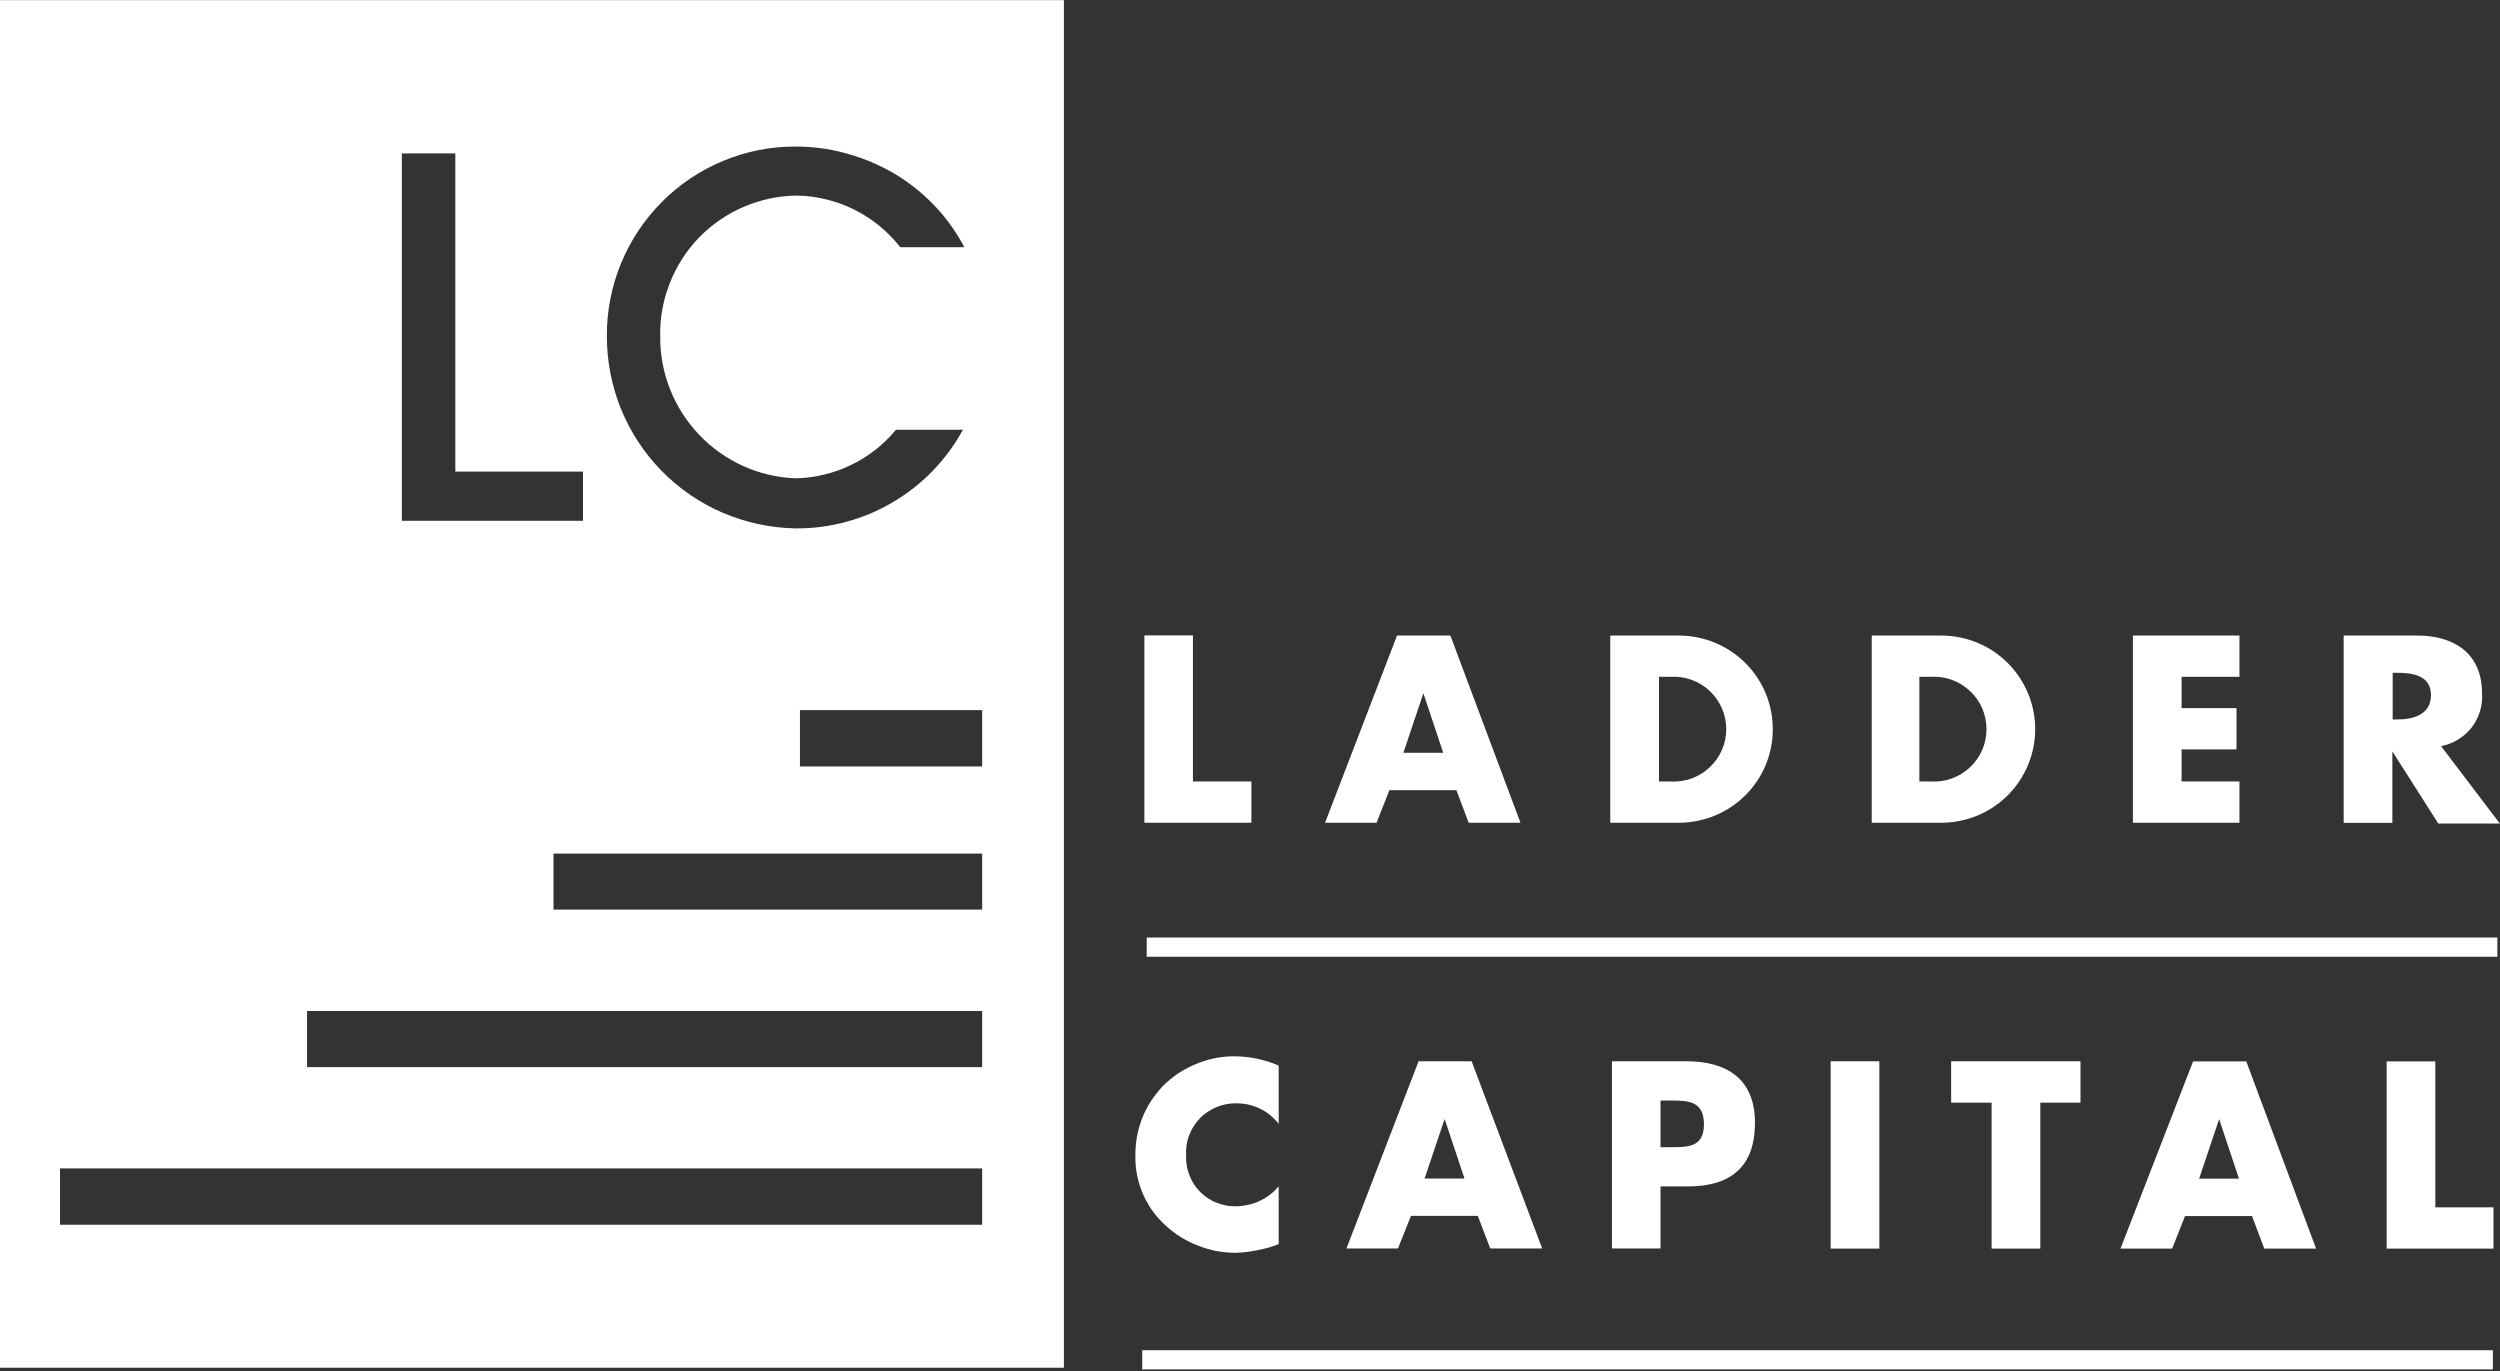
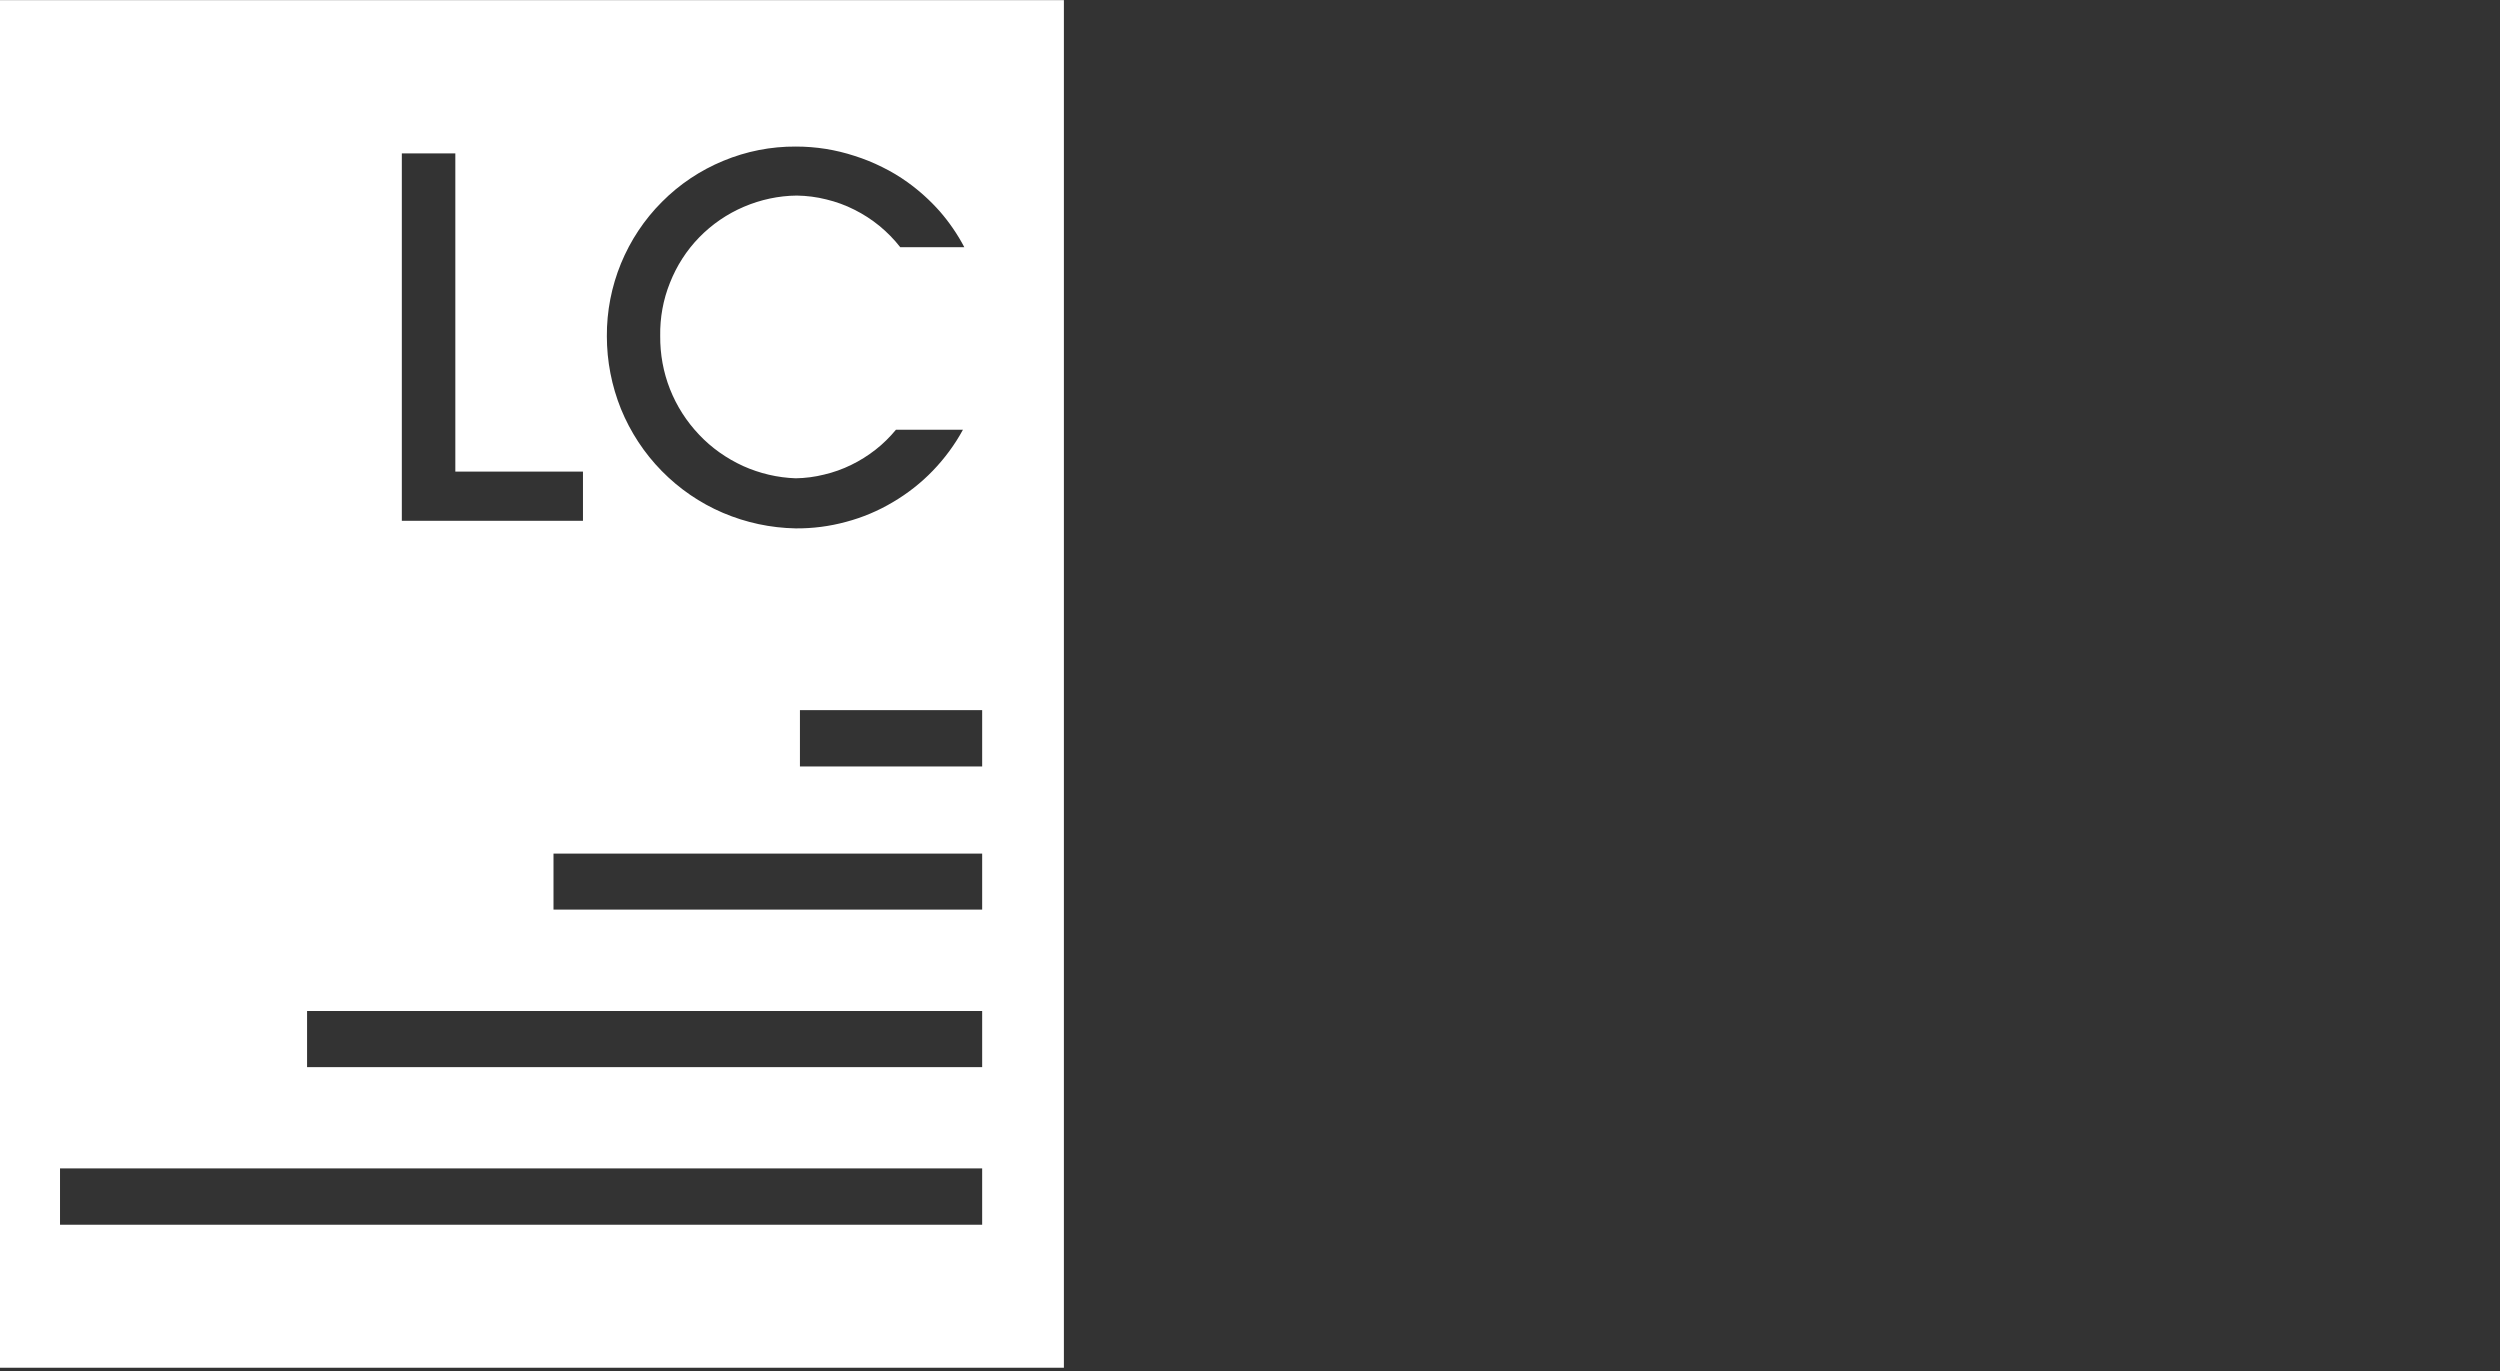
<svg xmlns="http://www.w3.org/2000/svg" version="1.2" viewBox="0 0 1612 884" width="1612" height="884">
  <rect x="0" y="0" width="1612" height="884" fill="#333333" stroke="none" />
  <title>logo (69)-svg</title>
  <style>
		.s0 { fill: #ffffff } 
	</style>
  <path id="Layer" fill-rule="evenodd" class="s0" d="m0 0.1h686v881.8h-686zm466.4 103.6c-14.8 6.1-28.3 15.1-39.6 26.5-11.4 11.4-20.3 24.9-26.4 39.7-6.1 14.9-9.2 30.8-9.1 46.9 0 16.1 3.1 32 9.1 46.9 6.1 14.9 15 28.5 26.3 40 11.3 11.5 24.7 20.7 39.5 27 14.8 6.3 30.7 9.7 46.8 10 10.9 0.1 21.9-1.3 32.5-4.2 10.6-2.8 20.8-7.1 30.2-12.7 9.5-5.6 18.2-12.4 25.8-20.3 7.6-7.9 14.2-16.8 19.4-26.4h-43.2c-3.9 4.7-8.3 9.1-13.2 12.9-4.9 3.8-10.1 7.1-15.7 9.8-5.5 2.7-11.4 4.8-17.4 6.2-6 1.5-12.1 2.3-18.3 2.4-11.7-0.4-23.2-3.1-33.9-7.9-10.7-4.9-20.4-11.7-28.4-20.2-8.1-8.5-14.5-18.5-18.8-29.4-4.3-10.9-6.4-22.5-6.3-34.3-0.2-11.7 1.9-23.4 6.3-34.3 4.3-10.9 10.7-20.9 18.9-29.3 8.2-8.4 18-15.1 28.8-19.7 10.8-4.6 22.4-7.1 34.1-7.2 6.4 0.1 12.8 0.9 19.1 2.5 6.2 1.5 12.3 3.7 18 6.6 5.8 2.9 11.2 6.4 16.1 10.4 5 4.1 9.5 8.7 13.5 13.8h41.3q-3.3-6.3-7.3-12.1-3.9-5.7-8.5-11-4.7-5.3-9.9-10-5.2-4.7-10.9-8.8-7.8-5.6-16.4-9.8-8.6-4.3-17.8-7.2-9.2-3-18.6-4.5-9.5-1.5-19.2-1.5c-16-0.1-31.9 3-46.8 9.2zm-207.3 232.1h116.8v-31.7h-82.3v-205.2h-34.5zm-220.4 453.9h594.6v-36.3h-594.6zm159.3-101.6h435.3v-36.2h-435.3zm158.9-101.6h276.4v-36.1h-276.4zm158.9-92.3h117.5v-36.3h-117.5z" />
-   <path id="Layer" fill-rule="evenodd" class="s0" d="m739.4 604.5h870.9v12.4h-870.9zm-2.9 266.1h870.9v12.4h-870.9zm833.8-186.2v94.1h37.5v26.6h-68.9v-120.7zm-76.9 120.7h-33.4l-7.9-21h-43.2l-8.3 21h-33.3l46.8-120.7h34.3zm-49.7-45.1l-12.8-38.4-12.9 38.4zm-128.1-49v94.1h-31.4v-94.1h-26.1v-26.7h83.4v26.7zm-135.2-26.7h31.4v120.8h-31.4zm-48.8 39.7c0 28.5-15.8 41-43.2 41h-17.7v40h-31.3v-120.7h47.9c26 0 44.3 11.2 44.3 39.7zm-55.5 15.7c11.2 0 22.6 0.7 22.6-14.7 0-15.4-10.4-15.4-22.6-15.4h-5.4v30.1zm-81.7 65.3h-33.5l-8-21h-43.1l-8.4 21h-33.2l46.5-120.7h34.2zm-50.1-45.1l-12.8-38.4-12.9 38.4zm-119.8-35.2q-2.4-3.2-5.5-5.7-3.1-2.5-6.7-4.2-3.5-1.7-7.4-2.6-3.9-0.8-7.9-0.8c-4.3 0-8.7 0.8-12.7 2.5-4 1.7-7.7 4.1-10.7 7.3-3 3.1-5.4 6.9-6.9 11-1.5 4-2.2 8.4-1.9 12.8-0.2 4.3 0.5 8.7 2.1 12.7 1.5 4.1 3.9 7.8 7 10.9 3.1 3 6.7 5.5 10.8 7 4.1 1.6 8.4 2.4 12.8 2.2q3.8-0.1 7.6-1 3.8-0.8 7.3-2.5 3.5-1.7 6.5-4 3.1-2.4 5.6-5.3v37.2q-3.3 1.3-6.7 2.3-3.4 0.9-6.9 1.6-3.4 0.7-7 1.2-3.5 0.4-7 0.5-6.3 0-12.4-1.1-6.1-1.2-11.9-3.5-5.9-2.2-11.2-5.5-5.3-3.3-9.9-7.6c-3.1-2.8-6-6-8.5-9.5-2.4-3.5-4.5-7.2-6.2-11.1-1.7-4-2.9-8.1-3.7-12.2-0.8-4.2-1.1-8.5-1-12.8q0-6.1 1.1-12.1 1.2-6 3.4-11.7 2.3-5.7 5.6-10.8 3.4-5.1 7.6-9.6 4.5-4.5 9.8-8.1 5.4-3.5 11.3-6 5.9-2.5 12.1-3.8 6.3-1.3 12.7-1.3 3.7 0 7.4 0.4 3.7 0.4 7.3 1.1 3.7 0.8 7.2 1.9 3.5 1.1 6.9 2.6zm787.4-193.7h-39.7l-29.6-46.5v46.1h-31.4v-120.8h47.4c23.7 0 41.8 11.4 41.8 37.2 0.3 3.9-0.1 7.9-1.3 11.6-1.1 3.8-3 7.4-5.4 10.5-2.4 3.1-5.4 5.7-8.8 7.8-3.3 2-7.1 3.5-10.9 4.2zm-66-67.1c10.3 0 21.6-3.2 21.6-15.7 0-12.5-11.5-14.4-21.7-14.4h-3v30.1zm-101.9-27.5h-37.3v20.2h35.4v26.6h-35.4v20.7h37.3v26.6h-68.7v-120.7h68.7zm-149.4-8.9c11.3 11.3 17.7 26.7 17.7 42.7 0 15.9-6.4 31.3-17.7 42.6-11.3 11.3-26.6 17.6-42.6 17.7h-45.1v-120.7h45.1c16 0.1 31.3 6.4 42.6 17.7zm-49.7 76.4c9.3 0.6 18.5-2.7 25.3-9.1 6.9-6.4 10.7-15.3 10.7-24.6 0-9.4-3.8-18.3-10.7-24.7-6.8-6.4-16-9.7-25.3-9.1h-7.3v67.5zm-119.5-76.4c11.4 11.3 17.7 26.7 17.7 42.7 0 15.9-6.3 31.3-17.7 42.6-11.3 11.3-26.6 17.6-42.6 17.7h-44.5v-120.7h44.5c16 0.1 31.3 6.4 42.6 17.7zm-48.4 76.4c9.4 0.6 18.6-2.7 25.4-9.1 6.8-6.4 10.7-15.3 10.7-24.6 0-9.4-3.9-18.3-10.7-24.7-6.8-6.4-16-9.7-25.4-9.1h-7.3v67.5zm-96.6 26.6h-33.4l-7.9-21h-43.2l-8.3 21h-33.2l46.4-120.7h34.4zm-49.8-45.1l-12.8-38.4-12.9 38.4zm-161.4-75.7v94.2h37.7v26.6h-69v-120.8z" />
</svg>